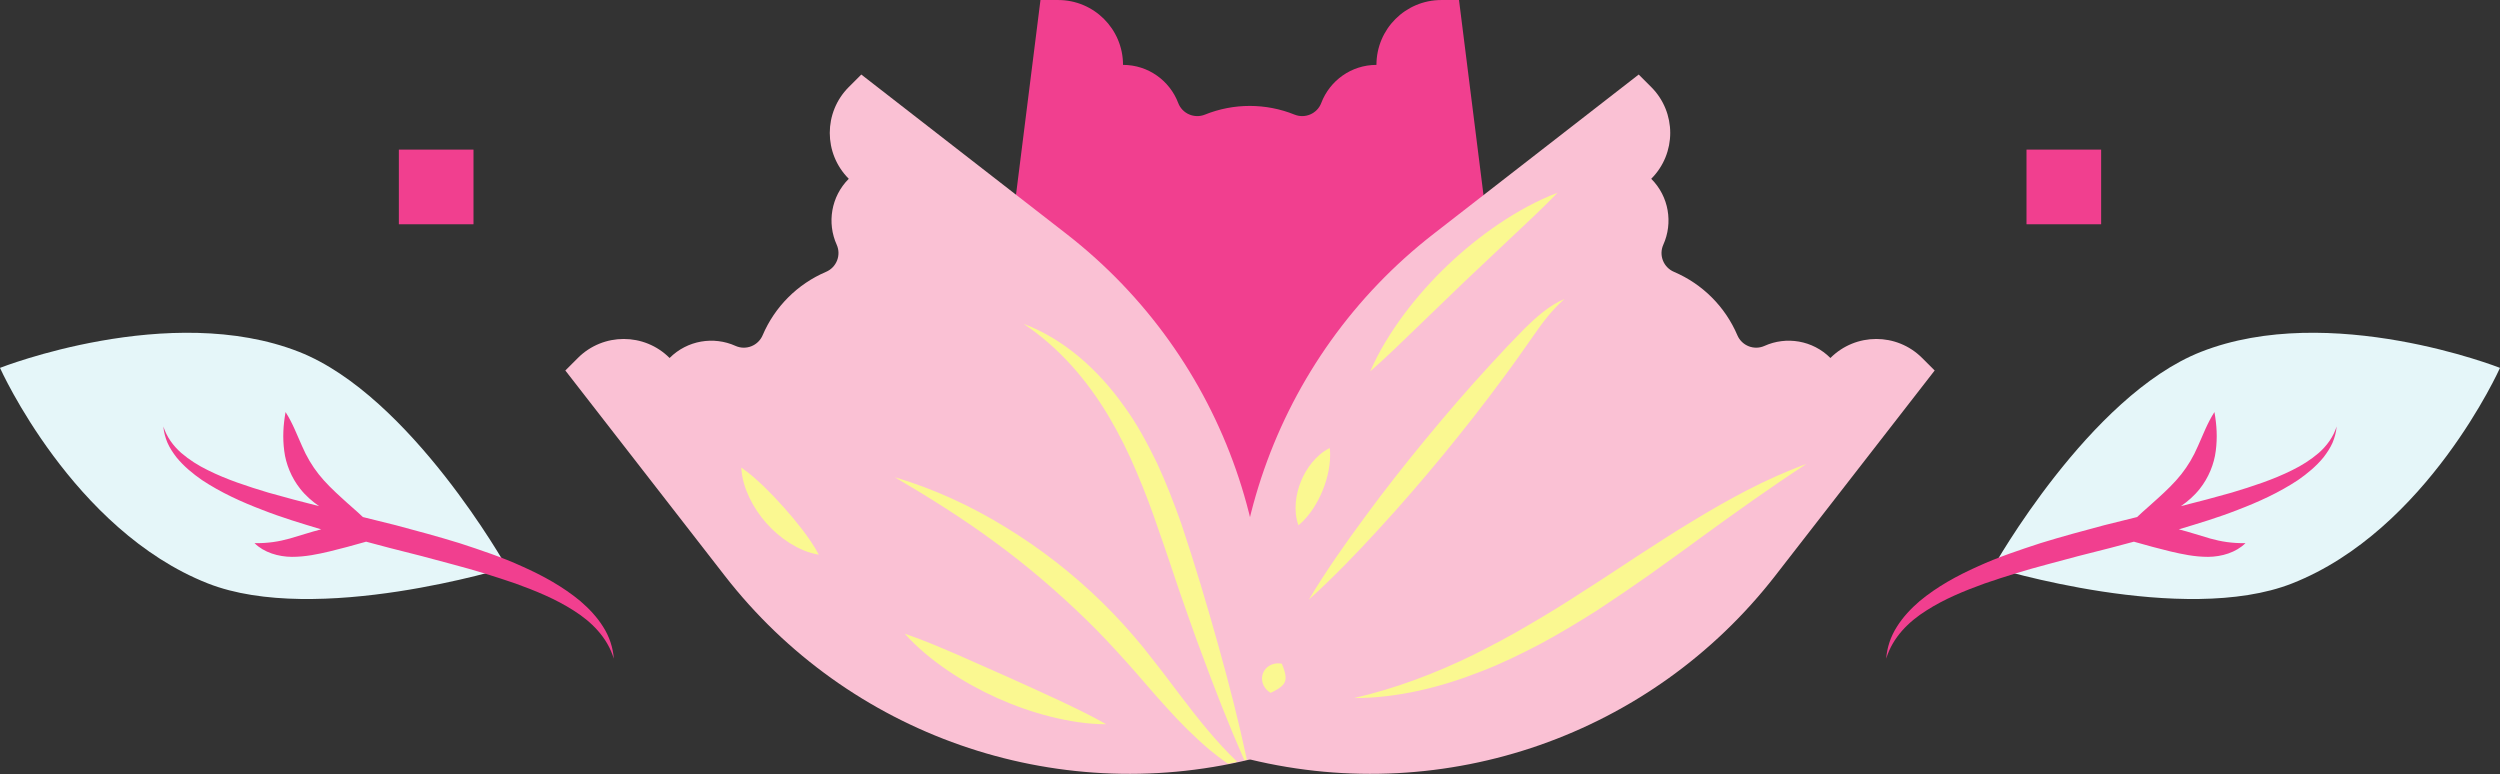
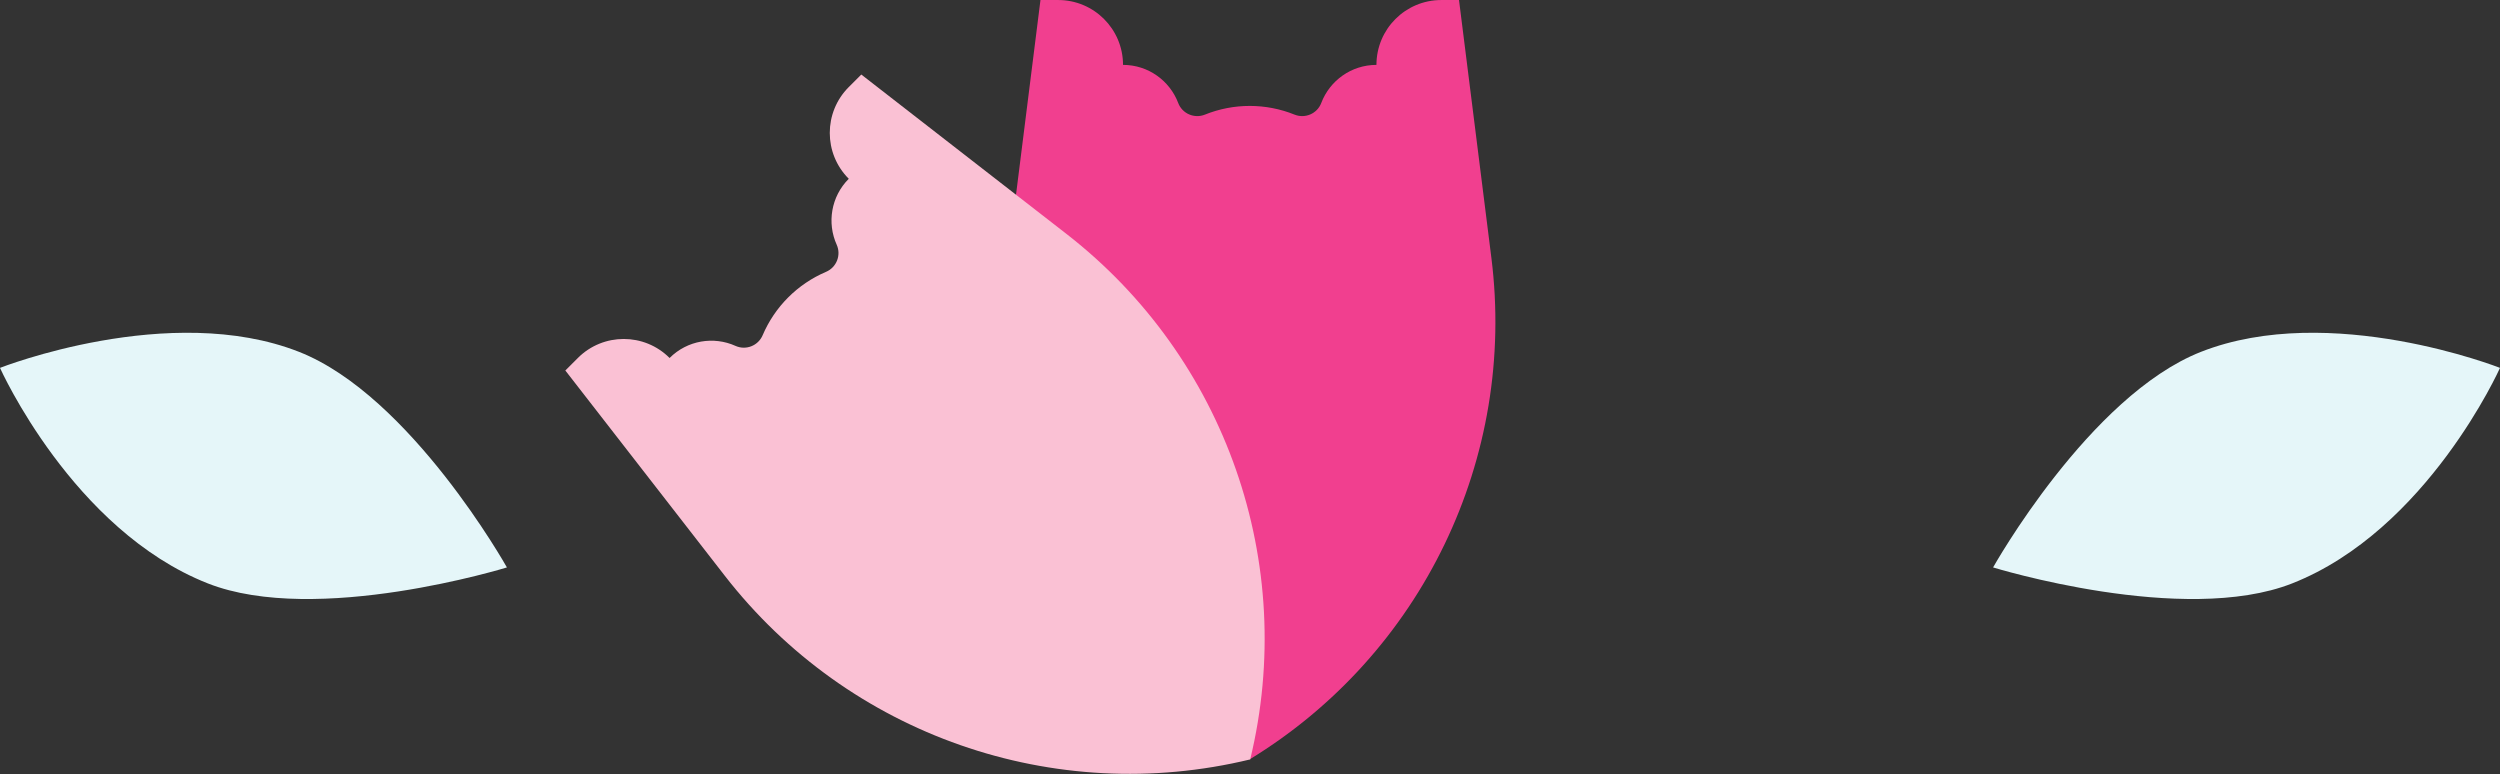
<svg xmlns="http://www.w3.org/2000/svg" height="154.8" preserveAspectRatio="xMidYMid meet" version="1.0" viewBox="0.0 0.0 500.0 154.8" width="500.0" zoomAndPan="magnify">
  <rect x="0.0" y="0.0" width="500.0" height="154.8" fill="#333333" stroke="none" />
  <defs>
    <clipPath id="a">
-       <path d="M 247 14 L 387 14 L 387 154.77 L 247 154.77 Z M 247 14" />
-     </clipPath>
+       </clipPath>
    <clipPath id="b">
      <path d="M 113 14 L 253 14 L 253 154.77 L 113 154.77 Z M 113 14" />
    </clipPath>
  </defs>
  <g>
    <g id="change1_1">
      <path d="M 398.617 113.484 C 398.617 113.484 417.844 79.168 440.191 70.371 C 466.035 60.199 500 73.574 500 73.574 C 500 73.574 485.488 106.031 458.426 116.684 C 436.688 125.242 398.617 113.484 398.617 113.484 Z M 41.574 116.684 C 14.512 106.031 0 73.574 0 73.574 C 0 73.574 33.965 60.199 59.809 70.371 C 82.156 79.168 101.383 113.484 101.383 113.484 C 101.383 113.484 63.312 125.242 41.574 116.684" fill="#e5f6f9" />
    </g>
    <g id="change2_1">
-       <path d="M 377.238 131.734 C 378.547 127.445 381.719 124.34 385.289 122.094 C 388.871 119.797 392.867 118.168 396.914 116.699 C 400.996 115.297 405.145 114.012 409.359 112.902 C 413.559 111.746 417.797 110.645 422.059 109.59 C 423.629 109.168 425.207 108.754 426.781 108.336 C 426.891 108.367 427 108.398 427.105 108.43 C 429.426 109.086 431.699 109.715 434.062 110.281 C 436.418 110.836 438.91 111.375 441.625 111.371 C 444.332 111.352 447.207 110.5 449.098 108.629 C 446.426 108.672 444.242 108.32 442.059 107.711 C 440.055 107.141 437.973 106.43 435.766 105.867 C 439.695 104.688 443.641 103.508 447.496 101.992 C 451.668 100.402 455.793 98.535 459.59 96.02 C 461.457 94.727 463.246 93.254 464.699 91.473 C 465.402 90.562 466.039 89.602 466.504 88.559 C 466.941 87.504 467.242 86.406 467.324 85.301 C 466.652 87.426 465.34 89.18 463.758 90.582 C 462.148 91.965 460.344 93.105 458.422 94.039 C 454.598 95.949 450.469 97.277 446.324 98.527 C 442.973 99.477 439.586 100.379 436.18 101.227 C 437.566 100.273 438.867 99.145 439.957 97.758 C 441.707 95.562 442.828 92.816 443.152 90.184 C 443.5 87.527 443.355 85.02 442.887 82.41 C 441.445 84.652 440.57 87.062 439.602 89.188 C 438.672 91.348 437.594 93.16 436.262 94.848 C 434.934 96.531 433.312 98.09 431.555 99.68 C 430.246 100.906 428.82 102.07 427.418 103.41 L 420.887 105.031 C 416.625 106.168 412.352 107.316 408.105 108.629 C 403.883 110.012 399.637 111.414 395.547 113.293 C 391.449 115.121 387.434 117.309 383.91 120.238 C 382.18 121.727 380.582 123.422 379.367 125.367 C 378.133 127.297 377.395 129.527 377.238 131.734 Z M 120.633 125.367 C 119.418 123.422 117.82 121.727 116.09 120.238 C 112.566 117.309 108.551 115.121 104.453 113.293 C 100.363 111.414 96.117 110.012 91.895 108.629 C 87.648 107.316 83.375 106.168 79.113 105.031 L 72.582 103.41 C 71.18 102.07 69.754 100.906 68.445 99.68 C 66.688 98.09 65.066 96.531 63.738 94.848 C 62.406 93.16 61.328 91.348 60.398 89.188 C 59.43 87.062 58.555 84.652 57.113 82.41 C 56.645 85.02 56.5 87.527 56.848 90.184 C 57.172 92.816 58.293 95.562 60.043 97.758 C 61.133 99.145 62.434 100.273 63.82 101.227 C 60.414 100.379 57.027 99.477 53.676 98.527 C 49.531 97.277 45.402 95.949 41.578 94.039 C 39.656 93.105 37.852 91.965 36.242 90.582 C 34.66 89.18 33.348 87.426 32.676 85.301 C 32.758 86.406 33.059 87.504 33.496 88.559 C 33.961 89.602 34.598 90.562 35.301 91.473 C 36.754 93.254 38.543 94.727 40.41 96.02 C 44.207 98.535 48.332 100.402 52.504 101.992 C 56.359 103.508 60.305 104.688 64.234 105.867 C 62.027 106.43 59.945 107.141 57.941 107.711 C 55.758 108.32 53.574 108.672 50.902 108.629 C 52.793 110.5 55.668 111.352 58.375 111.371 C 61.09 111.375 63.582 110.836 65.938 110.281 C 68.301 109.715 70.574 109.086 72.895 108.43 C 73 108.398 73.109 108.367 73.219 108.336 C 74.793 108.754 76.371 109.168 77.941 109.59 C 82.203 110.645 86.441 111.746 90.641 112.902 C 94.855 114.012 99.004 115.297 103.086 116.699 C 107.133 118.168 111.129 119.797 114.711 122.094 C 118.281 124.34 121.453 127.445 122.762 131.734 C 122.605 129.527 121.867 127.297 120.633 125.367" fill="#f13f8f" />
-     </g>
+       </g>
    <g id="change2_2">
      <path d="M 201.617 51.574 L 208.094 0.004 L 211.633 0.004 C 218.797 0.004 224.605 5.812 224.605 12.977 C 229.648 12.977 233.953 16.145 235.641 20.594 C 236.449 22.73 238.867 23.777 240.988 22.922 C 243.836 21.773 246.875 21.184 249.949 21.184 C 253.02 21.184 256.059 21.773 258.906 22.922 C 261.027 23.777 263.445 22.73 264.254 20.594 C 265.941 16.145 270.246 12.977 275.289 12.977 C 275.289 5.812 281.098 0.004 288.262 0.004 L 291.801 0.004 L 298.277 51.574 C 303.309 91.598 284.395 130.844 249.965 151.852 L 249.965 151.875 C 249.961 151.871 249.953 151.867 249.949 151.863 C 249.941 151.867 249.934 151.871 249.93 151.875 L 249.93 151.852 C 215.5 130.844 196.586 91.598 201.617 51.574" fill="#f13f8f" />
    </g>
    <g clip-path="url(#a)" id="change3_2">
-       <path d="M 286.695 46.793 L 327.742 14.906 L 330.246 17.41 C 335.312 22.477 335.312 30.691 330.246 35.758 C 333.812 39.324 334.617 44.605 332.66 48.945 C 331.723 51.031 332.691 53.477 334.797 54.371 C 337.621 55.574 340.191 57.309 342.359 59.48 C 344.531 61.652 346.266 64.219 347.469 67.043 C 348.363 69.148 350.809 70.117 352.895 69.18 C 357.234 67.223 362.516 68.031 366.082 71.598 C 371.148 66.527 379.363 66.527 384.43 71.598 L 386.934 74.098 L 355.047 115.145 C 330.305 147 289.18 161.379 249.98 151.887 L 249.961 151.902 C 249.961 151.898 249.957 151.891 249.957 151.883 C 249.949 151.883 249.941 151.879 249.938 151.879 L 249.953 151.859 C 240.461 112.66 254.84 71.535 286.695 46.793" fill="#fac1d4" />
-     </g>
+       </g>
    <g clip-path="url(#b)" id="change3_1">
      <path d="M 250.047 151.859 L 250.062 151.879 C 250.059 151.879 250.051 151.883 250.043 151.883 C 250.043 151.891 250.039 151.898 250.039 151.902 L 250.023 151.887 C 210.82 161.379 169.695 147 144.953 115.145 L 113.066 74.098 L 115.57 71.598 C 120.637 66.527 128.852 66.527 133.918 71.598 C 137.484 68.031 142.766 67.223 147.105 69.18 C 149.191 70.117 151.637 69.148 152.531 67.043 C 153.734 64.219 155.469 61.652 157.641 59.48 C 159.809 57.309 162.379 55.574 165.203 54.371 C 167.309 53.477 168.277 51.031 167.34 48.945 C 165.383 44.605 166.191 39.324 169.754 35.758 C 164.688 30.691 164.688 22.477 169.754 17.41 L 172.258 14.906 L 213.305 46.793 C 245.16 71.535 259.539 112.66 250.047 151.859" fill="#fac1d4" />
    </g>
    <g id="change4_1">
-       <path d="M 241.938 149.98 C 243.109 150.949 244.32 151.875 245.57 152.742 C 246.191 152.621 246.812 152.488 247.434 152.355 C 243.203 148.312 239.59 143.742 236.043 139.07 C 233.66 135.867 231.211 132.684 228.664 129.5 C 226.078 126.348 223.332 123.305 220.406 120.449 C 214.559 114.73 208.066 109.676 201.102 105.434 C 194.164 101.164 186.711 97.742 178.953 95.441 C 185.926 99.539 192.68 103.762 199.059 108.484 C 205.457 113.168 211.457 118.316 217.117 123.812 C 219.957 126.551 222.633 129.445 225.281 132.383 C 227.949 135.312 230.477 138.438 233.227 141.41 C 235.922 144.426 238.82 147.332 241.938 149.98 Z M 240.27 130.52 C 242.934 137.758 245.742 144.953 248.863 152.047 C 249.035 152.008 249.207 151.973 249.375 151.934 C 247.758 144.336 245.828 136.844 243.75 129.395 C 241.441 121.113 239.004 112.934 236.254 104.719 C 234.801 100.641 233.238 96.566 231.391 92.594 C 229.465 88.66 227.398 84.754 224.777 81.191 C 219.711 74.035 212.848 67.816 204.707 64.762 C 211.898 69.566 217.422 76.051 221.707 83.207 C 223.824 86.805 225.711 90.539 227.324 94.418 C 228.977 98.281 230.457 102.234 231.809 106.262 C 233.242 110.258 234.547 114.336 235.941 118.395 C 237.379 122.438 238.742 126.504 240.27 130.52 Z M 270.801 139.617 C 279.445 139.617 288.078 137.492 296.164 134.309 C 300.234 132.758 304.141 130.828 307.992 128.824 C 311.82 126.777 315.523 124.527 319.18 122.23 C 322.789 119.867 326.348 117.445 329.855 114.98 C 333.328 112.461 336.828 110.008 340.254 107.461 C 347.164 102.441 354.07 97.492 361.289 92.789 C 353.18 95.742 345.551 99.926 338.219 104.402 C 334.52 106.605 330.957 109 327.348 111.297 C 323.773 113.645 320.23 116.012 316.637 118.277 C 313.09 120.609 309.477 122.82 305.828 124.945 C 302.199 127.113 298.461 129.066 294.691 130.961 C 287.113 134.664 279.199 137.676 270.801 139.617 Z M 256.359 132.742 C 255.266 132.551 254.492 132.785 253.867 133.141 C 253.262 133.512 252.832 134.039 252.598 134.641 C 252.363 135.242 252.328 135.926 252.531 136.605 C 252.754 137.289 253.172 137.977 254.121 138.57 C 255.129 138.105 255.699 137.75 256.145 137.398 C 256.578 137.047 256.848 136.715 256.988 136.328 C 257.133 135.945 257.16 135.516 257.074 134.965 C 256.973 134.406 256.793 133.762 256.359 132.742 Z M 312.906 59.777 C 309.82 61.105 307.223 63.441 304.852 65.773 C 302.52 68.152 300.25 70.531 298.031 72.977 C 293.555 77.824 289.262 82.824 285.07 87.906 C 280.883 92.996 276.805 98.172 272.906 103.496 C 268.988 108.805 265.195 114.219 261.766 119.926 C 266.711 115.461 271.293 110.699 275.742 105.832 C 280.219 100.98 284.512 95.98 288.703 90.895 C 292.879 85.801 296.957 80.625 300.855 75.301 C 302.828 72.664 304.727 69.938 306.609 67.254 C 308.461 64.555 310.402 61.98 312.906 59.777 Z M 265.949 89.605 C 264.426 90.363 263.324 91.406 262.387 92.539 C 261.461 93.68 260.734 94.938 260.191 96.27 C 259.648 97.598 259.293 99.008 259.16 100.473 C 259.047 101.938 259.109 103.457 259.684 105.059 C 261 103.98 261.883 102.832 262.664 101.664 C 263.426 100.488 264.047 99.285 264.551 98.035 C 265.055 96.785 265.449 95.492 265.719 94.117 C 265.969 92.734 266.137 91.293 265.949 89.605 Z M 311.512 38.551 C 307.352 40.121 303.492 42.289 299.832 44.734 C 296.18 47.199 292.742 49.98 289.551 53.02 C 286.359 56.059 283.414 59.359 280.781 62.891 C 278.16 66.434 275.812 70.184 274.051 74.27 C 277.395 71.34 280.469 68.312 283.562 65.328 L 292.797 56.426 L 302.125 47.621 C 305.254 44.672 308.426 41.746 311.512 38.551 Z M 148.262 93.512 C 148.359 95.703 149.012 97.691 149.887 99.551 C 150.777 101.402 151.93 103.113 153.289 104.645 C 154.645 106.172 156.207 107.52 157.945 108.621 C 159.691 109.707 161.59 110.586 163.758 110.93 C 162.738 108.992 161.586 107.406 160.422 105.871 C 159.25 104.352 158.051 102.91 156.801 101.516 C 155.555 100.117 154.27 98.758 152.895 97.418 C 151.5 96.082 150.062 94.754 148.262 93.512 Z M 191.328 130.871 L 201.324 135.293 C 204.641 136.777 207.949 138.281 211.27 139.824 C 214.586 141.387 217.922 142.953 221.246 144.848 C 217.418 144.848 213.684 144.223 210.031 143.312 C 206.387 142.387 202.824 141.129 199.395 139.586 C 195.969 138.039 192.664 136.211 189.551 134.102 C 186.445 131.973 183.5 129.598 180.957 126.738 C 184.574 127.973 187.957 129.43 191.328 130.871" fill="#faf891" />
-     </g>
+       </g>
    <g id="change2_3">
-       <path d="M 94.699 44.852 L 94.699 29.922 L 79.77 29.922 L 79.77 44.852 Z M 405.301 44.852 L 405.301 29.922 L 420.23 29.922 L 420.23 44.852 L 405.301 44.852" fill="#f13f8f" />
-     </g>
+       </g>
  </g>
</svg>